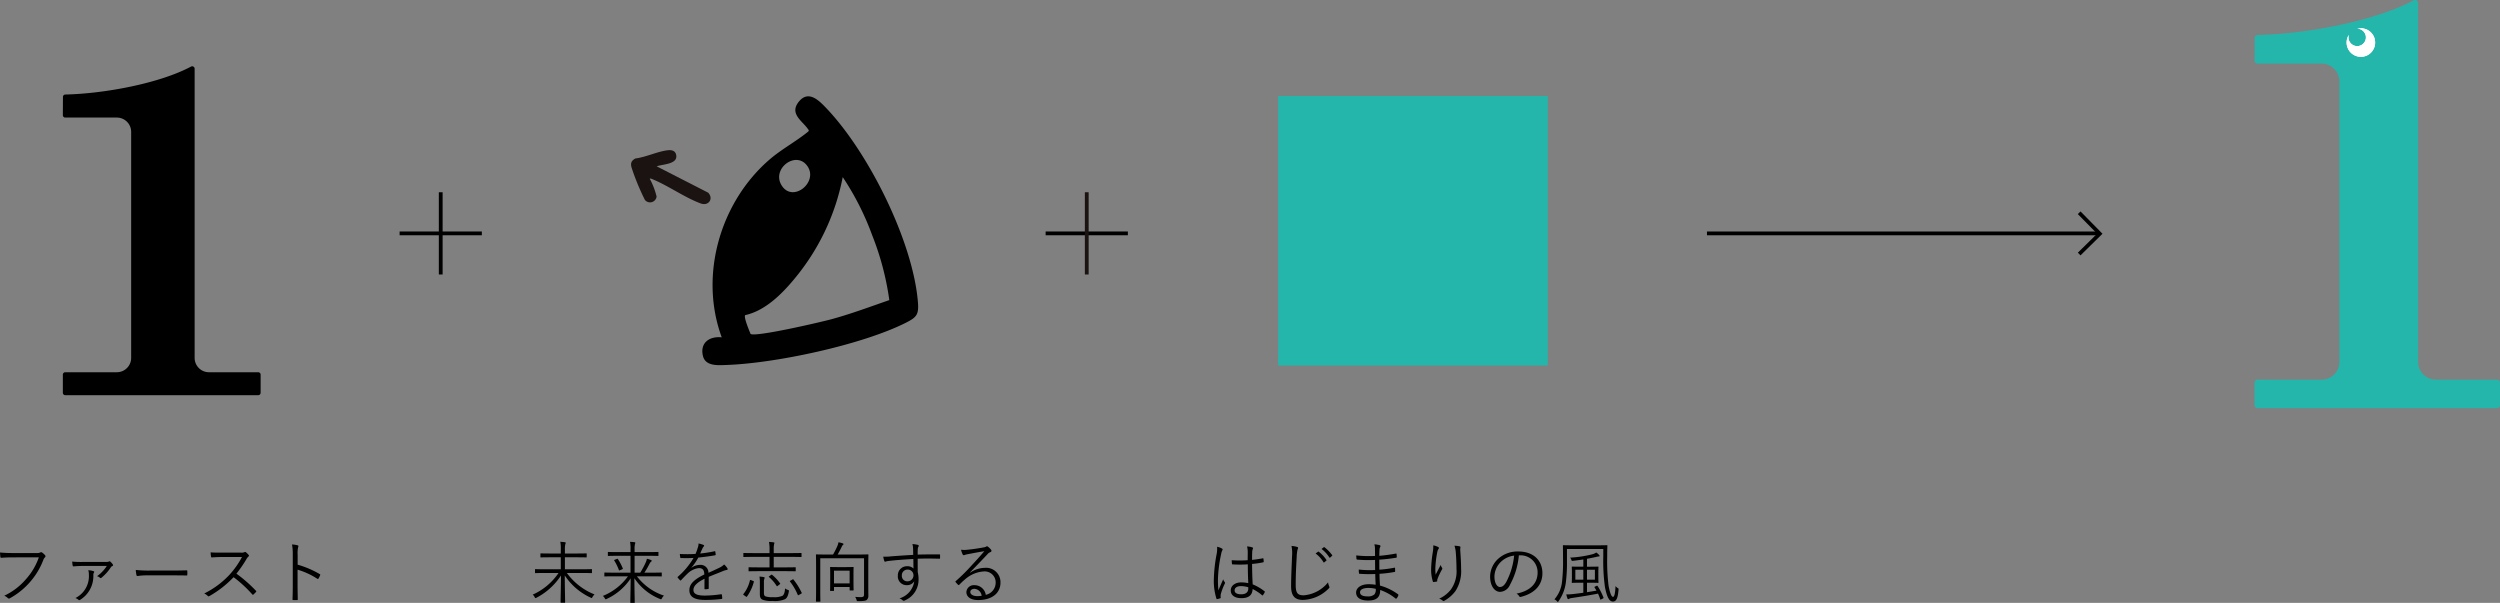
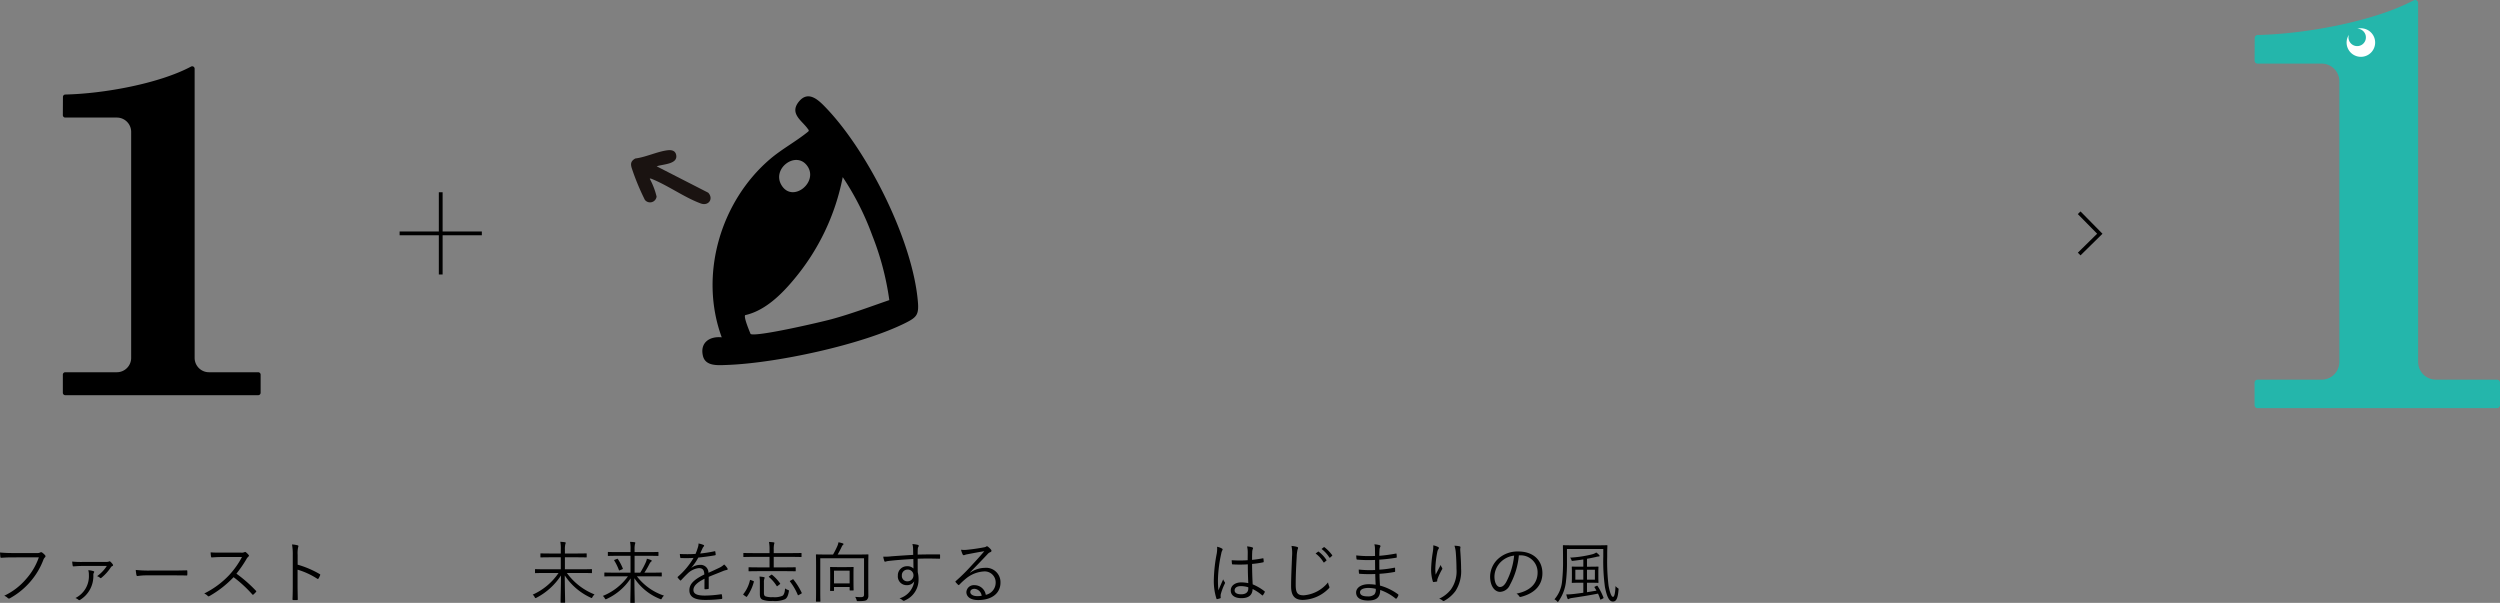
<svg xmlns="http://www.w3.org/2000/svg" width="369.574" height="89.124" viewBox="0 0 369.574 89.124">
  <rect x="0" y="0" width="369.574" height="89.124" fill="#808080" stroke="none" />
  <g id="グループ_48452" data-name="グループ 48452" transform="translate(10905.29 -3611.001)">
-     <line id="線_3775" data-name="線 3775" x2="57.808" transform="translate(-10652.95 3645.503)" fill="none" stroke="#000" stroke-miterlimit="10" stroke-width="0.559" />
    <path id="パス_151373" data-name="パス 151373" d="M298.074,37.553l3.051-3-3.051-3.1" transform="translate(-10896 3611)" fill="none" stroke="#000" stroke-miterlimit="10" stroke-width="0.559" />
-     <path id="パス_151382" data-name="パス 151382" d="M0,0H39.854V39.854H0Z" transform="translate(-10716.337 3625.185)" fill="#24b6ab" />
    <path id="パス_151374" data-name="パス 151374" d="M28.877,55.028H21.6a2.117,2.117,0,0,1-2.117-2.117V10.16a.359.359,0,0,0-.527-.318C14.214,12.369,6.005,13.854.365,13.975a.356.356,0,0,0-.349.355L0,17.021a.357.357,0,0,0,.358.36H7.986A2.117,2.117,0,0,1,10.1,19.5V52.911a2.117,2.117,0,0,1-2.117,2.117H.361A.361.361,0,0,0,0,55.389v2.673a.361.361,0,0,0,.361.361H28.877a.36.36,0,0,0,.361-.361V55.389a.361.361,0,0,0-.361-.361" transform="translate(-10896 3611)" />
    <line id="線_3776" data-name="線 3776" x2="12.157" transform="translate(-10846.216 3645.501)" fill="none" stroke="#000" stroke-miterlimit="10" stroke-width="0.559" />
    <line id="線_3777" data-name="線 3777" y2="12.157" transform="translate(-10840.138 3639.422)" fill="none" stroke="#000" stroke-miterlimit="10" stroke-width="0.559" />
-     <line id="線_3778" data-name="線 3778" x2="12.157" transform="translate(-10750.715 3645.501)" fill="none" stroke="#000" stroke-miterlimit="10" stroke-width="0.559" />
-     <line id="線_3779" data-name="線 3779" y2="12.157" transform="translate(-10744.637 3639.422)" fill="none" stroke="#1a1311" stroke-miterlimit="10" stroke-width="0.559" />
    <g id="グループ_48451" data-name="グループ 48451" transform="translate(-1.547)">
      <path id="パス_151375" data-name="パス 151375" d="M98.951,49.867c-3.385-9.187-.214-20.056,7.143-26.347,1.733-1.483,3.881-2.628,5.653-4.08.152-.182.016-.263-.08-.4-.827-1.185-2.738-2.224-1.336-3.987,1.435-1.8,2.994-.2,4.074.932,6.222,6.507,12.8,19.654,13.546,28.649.154,1.851-.165,2.262-1.756,3.066-6.485,3.278-19.271,6.007-26.531,6.254-1.259.043-3.139.23-3.5-1.372-.443-1.954,1.017-2.9,2.789-2.714m12.5-25.519c-1.7-1.977-5.076.611-3.691,2.987,1.655,2.841,5.765-.568,3.691-2.987m12.27,20.016a41.169,41.169,0,0,0-2.534-9.594,40.4,40.4,0,0,0-4.351-8.588,33.42,33.42,0,0,1-7.222,15.133c-1.848,2.225-4.28,4.625-7.2,5.271-.248.291.62,2.341.8,2.785.784.482,10.423-1.763,11.962-2.182,2.9-.788,5.708-1.846,8.546-2.825" transform="translate(-10896 3611)" />
      <path id="パス_151376" data-name="パス 151376" d="M89.336,24.589l7.612,3.895c.84.893.057,2.01-1.083,1.6-2.434-.885-4.962-2.749-7.427-3.7l-.128.043a10.806,10.806,0,0,1,1.01,2.63.973.973,0,0,1-1.733.488,35.362,35.362,0,0,1-1.908-4.593c-.23-.7-.214-1.113.489-1.521,1.558-.193,3.252-1.028,4.772-1.216.552-.068,1.128.026,1.27.657.322,1.431-2,1.387-2.874,1.717" transform="translate(-10896 3611)" fill="#1a1311" />
    </g>
    <path id="パス_151377" data-name="パス 151377" d="M348.179,23.865V.448a.445.445,0,0,0-.654-.4c-5.884,3.135-16.071,4.979-23.069,5.129a.441.441,0,0,0-.434.44l-.017,3.34a.443.443,0,0,0,.444.446h9.463a2.627,2.627,0,0,1,2.627,2.627V53.5a2.627,2.627,0,0,1-2.627,2.627h-9.461a.449.449,0,0,0-.449.448v3.317a.449.449,0,0,0,.449.448h35.385a.449.449,0,0,0,.448-.448V56.572a.449.449,0,0,0-.448-.448h-9.03a2.627,2.627,0,0,1-2.627-2.627Z" transform="translate(-10896 3611)" fill="#24b6ab" />
    <path id="パス_151378" data-name="パス 151378" d="M342.521,6.69a2.833,2.833,0,1,0-3.209,2.4,2.834,2.834,0,0,0,3.209-2.4" transform="translate(-10896 3611)" fill="#24b6ab" />
    <path id="パス_151379" data-name="パス 151379" d="M341.806,6.587a2.111,2.111,0,1,0-2.39,1.789,2.111,2.111,0,0,0,2.39-1.789" transform="translate(-10896 3611)" fill="#24b6ab" />
-     <path id="パス_151380" data-name="パス 151380" d="M340.017,4.2a2.09,2.09,0,0,0-.818.044,1.2,1.2,0,0,1,.157.012,1.287,1.287,0,1,1-1.457,1.09,1.36,1.36,0,0,1,.047-.2,2.11,2.11,0,1,0,2.071-.943" transform="translate(-10896 3611)" fill="#fff" />
    <path id="パス_151381" data-name="パス 151381" d="M340.017,4.2a2.09,2.09,0,0,0-.818.044,1.2,1.2,0,0,1,.157.012,1.287,1.287,0,1,1-1.457,1.09,1.36,1.36,0,0,1,.047-.2,2.11,2.11,0,1,0,2.071-.943" transform="translate(-10896 3611)" fill="#fff" />
    <path id="パス_152855" data-name="パス 152855" d="M7.45-6.01a9.407,9.407,0,0,1-1.88,3.2A9.586,9.586,0,0,1,2.34-.34,1.736,1.736,0,0,1,2.86,0,.247.247,0,0,0,3.2.02,10.917,10.917,0,0,0,6.17-2.39,10.708,10.708,0,0,0,8.13-5.67a.909.909,0,0,1,.22-.34.212.212,0,0,0,.03-.31,2.556,2.556,0,0,0-.45-.41.245.245,0,0,0-.26-.01.908.908,0,0,1-.5.09H3.63a18.926,18.926,0,0,1-1.92-.08c.01.17.04.48.05.62s.06.17.18.16c.54-.04,1.09-.06,1.68-.06ZM17.5-4.74a5.432,5.432,0,0,1-1.44,1.51,1.121,1.121,0,0,1,.43.24.137.137,0,0,0,.21,0,6.779,6.779,0,0,0,1.41-1.57.435.435,0,0,1,.22-.17c.1-.04.12-.13.06-.23a2.11,2.11,0,0,0-.36-.41.171.171,0,0,0-.22-.03c-.08.05-.19.07-.62.07H13.84a13.142,13.142,0,0,1-1.46-.06,6.26,6.26,0,0,0,.08.63c.02.07.08.09.16.08.44-.03.74-.06,1.27-.06Zm-2.74.63a2.16,2.16,0,0,1,.09.68A3.6,3.6,0,0,1,12.86,0a1.471,1.471,0,0,1,.46.27c.08.07.15.06.25-.01A4.121,4.121,0,0,0,15.51-3.4a.6.6,0,0,1,.09-.36c.07-.11.05-.16-.07-.21A3.034,3.034,0,0,0,14.76-4.11Zm12.33.76c.67,0,1.41,0,2.16.02.12.01.15-.01.15-.12a4.51,4.51,0,0,0,0-.52c0-.11-.03-.13-.15-.12-.76.02-1.5.03-2.19.03H23.99a18.264,18.264,0,0,1-2.21-.09,5.911,5.911,0,0,0,.1.76c.03.1.08.14.17.14a8.181,8.181,0,0,1,1.35-.1ZM34.4-6.71c-.62,0-1.06,0-1.55-.04a3.873,3.873,0,0,0,.06.64c.02.08.03.11.12.11.45-.03.88-.06,1.44-.06h3.01a12.571,12.571,0,0,1-1.9,2.68A12.929,12.929,0,0,1,31.9-.67a1.71,1.71,0,0,1,.52.36c.08.09.14.08.25.02a15.289,15.289,0,0,0,3.57-2.79A18.274,18.274,0,0,1,39-.54c.07.08.11.08.18.02a4.077,4.077,0,0,0,.36-.36c.08-.1.08-.13-.01-.21A20.482,20.482,0,0,0,36.66-3.6a18.166,18.166,0,0,0,1.48-2.15,1.321,1.321,0,0,1,.29-.37c.09-.08.11-.15.05-.23a2.648,2.648,0,0,0-.41-.41.171.171,0,0,0-.2-.03,1.046,1.046,0,0,1-.57.08Zm11.31.33a4.176,4.176,0,0,1,.07-1.11c.05-.15.09-.26-.07-.3a4.127,4.127,0,0,0-.83-.13,8.46,8.46,0,0,1,.11,1.6v4.45c0,.61-.01,1.39-.04,2.03,0,.11.03.14.14.14a4.338,4.338,0,0,0,.51,0c.11,0,.14-.03.13-.13-.01-.65-.03-1.43-.03-2.04V-4.19a11.094,11.094,0,0,1,2.91,1.34c.09.06.13.04.19-.04a3.2,3.2,0,0,0,.24-.49c.03-.07.01-.12-.07-.16a14.1,14.1,0,0,0-3.26-1.39Z" transform="translate(-10907 3699.406)" />
    <path id="パス_152856" data-name="パス 152856" d="M7.8-3.7c.96,0,1.28.02,1.34.02s.08-.01.08-.08v-.43c0-.07-.01-.08-.08-.08s-.38.02-1.34.02H5.22V-6.02H6.94c1.02,0,1.37.02,1.42.02.07,0,.08-.01.08-.08v-.44c0-.07-.01-.08-.08-.08-.05,0-.4.02-1.42.02H5.22v-.57a3.236,3.236,0,0,1,.06-.8.709.709,0,0,0,.06-.22c0-.03-.05-.07-.13-.08a5.948,5.948,0,0,0-.67-.06,5.283,5.283,0,0,1,.07,1.17v.56H3.1c-1.02,0-1.37-.02-1.42-.02-.07,0-.08.01-.08.08v.44c0,.07.01.08.08.08.05,0,.4-.02,1.42-.02H4.61v1.77H2.21c-.95,0-1.28-.02-1.33-.02-.07,0-.08.01-.08.08v.43c0,.07.01.08.08.08.05,0,.38-.02,1.33-.02H4.28A9.113,9.113,0,0,1,.46-.5a1.112,1.112,0,0,1,.29.37c.05.1.08.14.13.14a.372.372,0,0,0,.15-.06A9.613,9.613,0,0,0,4.64-3.33C4.63-1.53,4.58.04,4.58.62c0,.07.01.08.08.08h.51c.07,0,.08-.01.08-.08,0-.63-.05-2.19-.05-3.96A9.107,9.107,0,0,0,9.02-.06.435.435,0,0,0,9.17,0c.05,0,.07-.04.12-.14A1.567,1.567,0,0,1,9.6-.53,9.31,9.31,0,0,1,5.51-3.7Zm10.33.49c.96,0,1.28.02,1.33.02.07,0,.08-.01.08-.09v-.41c0-.07-.01-.08-.08-.08-.05,0-.37.02-1.33.02H16.97a11.717,11.717,0,0,0,.7-1.2c.15-.3.24-.39.29-.42a.168.168,0,0,0,.09-.13c0-.06-.02-.08-.11-.12a3.818,3.818,0,0,0-.6-.19,2.2,2.2,0,0,1-.18.57,13.107,13.107,0,0,1-.8,1.49h-.84V-6.24h2.06c1.01,0,1.33.02,1.39.02s.08-.01.08-.08v-.43c0-.07-.01-.08-.08-.08s-.38.02-1.39.02H15.52v-.36a3.39,3.39,0,0,1,.05-.79.865.865,0,0,0,.06-.23c0-.03-.04-.07-.12-.08a4.432,4.432,0,0,0-.66-.05,5.039,5.039,0,0,1,.07,1.15v.36H13.04c-1.01,0-1.34-.02-1.39-.02-.07,0-.08.01-.08.08v.43c0,.07.01.08.08.08.05,0,.38-.02,1.39-.02h1.88v2.49H12.46c-.95,0-1.28-.02-1.33-.02-.07,0-.08.01-.08.08v.41c0,.08.01.09.08.09.05,0,.38-.02,1.33-.02h2.08a8.466,8.466,0,0,1-3.71,2.9,1.2,1.2,0,0,1,.29.36c.06.1.08.14.13.14a.4.4,0,0,0,.16-.06A8.542,8.542,0,0,0,14.94-2.9c-.01,1.75-.05,3.08-.05,3.55,0,.07.01.07.08.07h.49c.07,0,.08,0,.08-.07,0-.42-.04-1.81-.05-3.58A8.172,8.172,0,0,0,19.28.14a.5.5,0,0,0,.15.05c.05,0,.07-.04.13-.15a1.336,1.336,0,0,1,.31-.39,8.387,8.387,0,0,1-4.01-2.86ZM12.6-5.66c-.1.04-.13.06-.08.13a7.486,7.486,0,0,1,.68,1.39c.03.08.05.08.17.03l.33-.14c.09-.04.1-.06.08-.12a7.517,7.517,0,0,0-.73-1.39c-.04-.06-.06-.05-.14-.02ZM26.48-3.13c.73-.31,1.36-.54,2.12-.86a2.924,2.924,0,0,1,.55-.16c.1-.02.18-.08.1-.23a2.4,2.4,0,0,0-.49-.58,2.737,2.737,0,0,1-.76.51c-.5.24-1.07.5-1.56.72A1.157,1.157,0,0,0,25.18-4.9a2.167,2.167,0,0,0-1.25.43l-.01-.02a8.384,8.384,0,0,0,1.02-1.49c.8-.08,1.65-.19,2.44-.33.11-.02.13-.05.13-.12-.01-.16-.04-.3-.06-.44-.02-.06-.04-.06-.12-.04a18.882,18.882,0,0,1-2.11.33c.13-.3.22-.51.34-.76a.928.928,0,0,1,.18-.28.124.124,0,0,0-.02-.22,3.233,3.233,0,0,0-.75-.22,1.5,1.5,0,0,1-.08.54,8.846,8.846,0,0,1-.36,1,20.015,20.015,0,0,1-2.32.01c.01.16.04.38.06.5.01.07.03.1.11.1.63.02,1.24.02,1.86-.02a10.98,10.98,0,0,1-2.32,2.78c-.06.06-.05.08-.02.14a3.246,3.246,0,0,0,.35.39c.05.05.09.05.15-.02.35-.37.59-.63.95-.97a2.841,2.841,0,0,1,1.64-.81c.59-.01.82.26.84.94-1.66.81-2.21,1.49-2.21,2.33,0,1.07.91,1.43,2.31,1.43A19.76,19.76,0,0,0,28.4.14c.04-.01.08-.05.08-.14a2.848,2.848,0,0,0-.06-.49.083.083,0,0,0-.11-.07,17.608,17.608,0,0,1-2.38.2c-1.16,0-1.71-.24-1.71-.83s.54-1.11,1.64-1.66c-.01.51-.01,1-.01,1.44,0,.07.03.12.09.12a2.737,2.737,0,0,0,.43-.04c.09-.01.11-.04.11-.12ZM40.2-6.59c0-.06-.01-.07-.08-.07-.05,0-.37.02-1.32.02H36.09v-.53a3.435,3.435,0,0,1,.06-.8.742.742,0,0,0,.04-.18c0-.04-.04-.07-.11-.08a6.345,6.345,0,0,0-.69-.06,5.933,5.933,0,0,1,.08,1.23v.42H33c-.95,0-1.27-.02-1.32-.02-.07,0-.08.01-.08.07v.45c0,.07.01.08.08.08.05,0,.37-.02,1.32-.02h2.47v1.55H33.86c-1.01,0-1.35-.02-1.41-.02s-.08.01-.08.08v.44c0,.07.01.08.08.08s.4-.02,1.41-.02h3.98c1.02,0,1.37.02,1.42.02.07,0,.08-.01.08-.08v-.44c0-.07-.01-.08-.08-.08-.05,0-.4.02-1.42.02H36.09V-6.08H38.8c.95,0,1.27.02,1.32.02.07,0,.08-.01.08-.08ZM34.64-2.32a1.445,1.445,0,0,1,.07-.55A.326.326,0,0,0,34.75-3q0-.06-.12-.09a3.98,3.98,0,0,0-.65-.08,4.335,4.335,0,0,1,.06.79V-.59c0,.55.14.71.4.84a3.617,3.617,0,0,0,1.5.18A3.774,3.774,0,0,0,37.77.17c.25-.15.44-.46.55-1.11.03-.18.04-.2-.14-.26a1.646,1.646,0,0,1-.42-.22c-.02.58-.17.96-.38,1.09a2.968,2.968,0,0,1-1.42.2,2.888,2.888,0,0,1-1.1-.12c-.16-.08-.22-.22-.22-.5Zm-1.89-.32c-.13-.05-.16-.05-.18.03A5.036,5.036,0,0,1,31.6-.58c-.04.06-.03.09.1.17l.27.19c.11.07.12.07.17,0a6.665,6.665,0,0,0,1.01-2.17c.02-.06.01-.09-.1-.13Zm5.83.06c-.12.07-.12.08-.08.15A8.5,8.5,0,0,1,39.65-.45c.03.07.04.06.19-.02l.31-.17c.09-.05.1-.09.07-.15a10,10,0,0,0-1.21-1.94c-.04-.06-.06-.06-.16,0Zm-3.13-.66c-.11.08-.11.1-.05.15a5.682,5.682,0,0,1,1.12,1.3c.05.08.06.07.19-.03l.26-.2c.1-.08.1-.1.05-.16a6.559,6.559,0,0,0-1.17-1.25c-.06-.04-.07-.04-.16.02ZM45.54-6.43c.21-.36.44-.8.63-1.21a.5.5,0,0,1,.15-.2.165.165,0,0,0,.08-.13c0-.05-.03-.08-.1-.11a4.6,4.6,0,0,0-.64-.16,2.376,2.376,0,0,1-.17.57,13.231,13.231,0,0,1-.63,1.24H43.82c-1.01,0-1.35-.02-1.41-.02s-.08.01-.08.08.02.48.02,1.55v3.76c0,1.06-.02,1.47-.02,1.52,0,.07.01.08.08.08h.5c.07,0,.08-.01.08-.08,0-.05-.02-.48-.02-1.47V-5.88h6.47V-.5c0,.29-.15.37-.49.37-.32,0-.55-.02-.82-.04a1.627,1.627,0,0,1,.2.44c.05.19.04.19.24.19.78,0,1.11-.05,1.27-.18a.813.813,0,0,0,.24-.66c0-.32-.01-.8-.01-1.6V-4.79c0-1.05.02-1.52.02-1.58s-.01-.08-.09-.08c-.05,0-.4.02-1.4.02Zm2.34,2.8c0-.6.02-.82.02-.88s-.01-.08-.08-.08-.3.02-1.05.02H45.55c-.76,0-.99-.02-1.05-.02s-.08.01-.08.08.02.28.02,1.01v.75c0,1.35-.02,1.56-.02,1.62s.01.08.08.08h.42c.07,0,.08-.01.08-.08v-.5h2.31v.43c0,.07.01.08.09.08h.42c.07,0,.08-.01.08-.08s-.02-.26-.02-1.59Zm-.57,1.47H45V-4.04h2.31ZM60.68-6.34c0-.1-.02-.11-.11-.11-1.11,0-2.09,0-3.2.03,0-.44,0-.63.02-.85a.586.586,0,0,1,.07-.27.373.373,0,0,0,.07-.18c0-.07-.07-.12-.18-.15a5.047,5.047,0,0,0-.76-.11,2.653,2.653,0,0,1,.1.67c.01.32.01.52.02.93-1.33.08-2.36.15-3.17.21a8.945,8.945,0,0,1-1.26.06,3.255,3.255,0,0,0,.16.64.117.117,0,0,0,.12.1c.08,0,.2-.07.44-.1.95-.12,2.3-.22,3.73-.3.01.47.01.92.02,1.41a1.262,1.262,0,0,0-.94-.34,1.34,1.34,0,0,0-1.37,1.39A1.289,1.289,0,0,0,55.76-1.9a1.237,1.237,0,0,0,1.1-.57A3.076,3.076,0,0,1,54.68.05a1.489,1.489,0,0,1,.46.28.29.29,0,0,0,.18.08.524.524,0,0,0,.23-.09A3.312,3.312,0,0,0,57.5-2.77a4.267,4.267,0,0,0-.12-1.05c-.01-.67-.01-1.36-.01-1.99,1.13-.04,2.11-.03,3.18,0,.1,0,.13-.01.13-.1ZM55.86-4.2a.835.835,0,0,1,.89.85.882.882,0,0,1-.91.88.791.791,0,0,1-.81-.86A.826.826,0,0,1,55.86-4.2Zm9.24.42c1-1.02,1.67-1.72,2.56-2.66a1.084,1.084,0,0,1,.47-.35.207.207,0,0,0,.15-.19.27.27,0,0,0-.07-.17,2.464,2.464,0,0,0-.43-.42.3.3,0,0,0-.18-.08.308.308,0,0,0-.14.07,1.044,1.044,0,0,1-.31.09c-.88.17-1.7.28-2.49.36a3.728,3.728,0,0,1-.88-.01,3.163,3.163,0,0,0,.24.69.177.177,0,0,0,.16.12.594.594,0,0,0,.19-.05,1.623,1.623,0,0,1,.35-.09c.89-.17,1.67-.32,2.5-.45-.77.91-1.37,1.55-1.95,2.18a27.229,27.229,0,0,1-2.26,2.23c-.07.06-.08.1-.04.15a4.613,4.613,0,0,0,.37.4c.07.07.12.06.2-.02a9.612,9.612,0,0,1,.88-.82,4.607,4.607,0,0,1,2.75-1.13A1.62,1.62,0,0,1,68.9-2.29,1.844,1.844,0,0,1,67.44-.47a1.693,1.693,0,0,0-1.7-1.43A1.091,1.091,0,0,0,64.57-.88c0,.64.54,1.18,1.74,1.18,2.12,0,3.3-1.08,3.3-2.57a2.124,2.124,0,0,0-2.33-2.19,3.9,3.9,0,0,0-2.15.71ZM66.83-.33a3.628,3.628,0,0,1-.65.05c-.67,0-1.03-.28-1.03-.61,0-.31.29-.47.61-.47A1.16,1.16,0,0,1,66.83-.33Z" transform="translate(-10827 3699.406)" />
    <path id="パス_152857" data-name="パス 152857" d="M6.58-2.2a5.35,5.35,0,0,0-1.05-.11c-.85,0-1.54.45-1.54,1.19S4.61.02,5.55.02c1.13,0,1.63-.47,1.67-1.35a6.513,6.513,0,0,1,1.4.92c.04.04.08.05.12-.01a1.864,1.864,0,0,0,.27-.44c.03-.07.03-.09-.02-.13A7.139,7.139,0,0,0,7.23-2.02c-.05-.9-.08-1.85-.09-3.02a12.606,12.606,0,0,0,1.65-.24c.04-.01.07-.05.07-.12a2.581,2.581,0,0,0-.04-.4c-.01-.07-.02-.09-.1-.07-.52.1-1.06.18-1.58.23,0-.41,0-.76.02-1.11a1.4,1.4,0,0,1,.08-.48.273.273,0,0,0,.04-.14c0-.05-.04-.09-.11-.12a3.331,3.331,0,0,0-.77-.14,3.674,3.674,0,0,1,.1.89c0,.4-.01.78-.01,1.15a16.881,16.881,0,0,1-2.36,0,4.1,4.1,0,0,0,.04.53c.01.08.05.09.11.09a18.349,18.349,0,0,0,2.23-.01C6.51-3.95,6.54-3.03,6.58-2.2Zm0,.8c0,.53-.35.85-1.06.85-.6,0-.96-.21-.96-.57,0-.41.37-.64.93-.64a3.914,3.914,0,0,1,1.09.17ZM1.97-7.58a4.241,4.241,0,0,1-.05.99,22.541,22.541,0,0,0-.43,3.75A8.625,8.625,0,0,0,1.87.08c.03.08.06.1.13.08A2.657,2.657,0,0,0,2.45.03.1.1,0,0,0,2.5-.1a1.736,1.736,0,0,1,.01-.45,8.67,8.67,0,0,1,.6-1.58.181.181,0,0,0-.01-.22,1.532,1.532,0,0,1-.23-.41c-.26.59-.49,1.09-.7,1.63A12.961,12.961,0,0,1,2.1-2.86a19.724,19.724,0,0,1,.48-3.69,1.608,1.608,0,0,1,.16-.5.169.169,0,0,0-.06-.27A2.522,2.522,0,0,0,1.97-7.58Zm11-.12a5.506,5.506,0,0,1,.08,1.51c-.05,1.41-.14,3.04-.14,4.46,0,1.47.61,2.01,1.74,2.01A5.565,5.565,0,0,0,18.46-1.4c.09-.08.12-.13.12-.19a.509.509,0,0,0-.04-.14,2.367,2.367,0,0,1-.17-.58A5.139,5.139,0,0,1,14.77-.4c-.87,0-1.18-.31-1.18-1.53,0-1.35.06-2.68.15-4.19a5.7,5.7,0,0,1,.12-1.03.763.763,0,0,0,.08-.26c0-.07-.05-.12-.16-.15A3.973,3.973,0,0,0,12.97-7.7Zm3.56,1.12A4.318,4.318,0,0,1,17.69-5.3a.08.08,0,0,0,.13.02l.29-.24a.072.072,0,0,0,.02-.11A4.853,4.853,0,0,0,17-6.84c-.04-.03-.06-.04-.1-.01Zm.88-.67A4.776,4.776,0,0,1,18.56-6c.04.06.08.06.12.02l.27-.24c.05-.04.06-.07.03-.12a5.748,5.748,0,0,0-1.14-1.17c-.04-.03-.07-.02-.11.01Zm8,5.29a6.325,6.325,0,0,0-1.05-.08c-1.16,0-1.84.57-1.84,1.22,0,.74.6,1.19,1.77,1.19,1.21,0,1.8-.44,1.79-1.56A7.371,7.371,0,0,1,28.36.08c.06.04.1.03.15-.03a1.343,1.343,0,0,0,.25-.43c.03-.09.01-.13-.04-.17a8.124,8.124,0,0,0-2.67-1.29c-.04-.6-.07-1.12-.07-1.74a18.3,18.3,0,0,0,2.21-.27c.07-.01.1-.04.1-.1,0-.17-.01-.36-.01-.48-.01-.05-.04-.07-.11-.05a16.721,16.721,0,0,1-2.21.29c-.01-.47-.01-.99-.01-1.48a24.838,24.838,0,0,0,2.51-.29c.03,0,.07-.02.07-.1a3.747,3.747,0,0,0-.03-.44c-.01-.07-.03-.09-.11-.07a23.364,23.364,0,0,1-2.44.33c.01-.34.01-.56.03-.88a.936.936,0,0,1,.12-.46.155.155,0,0,0-.09-.23,4.029,4.029,0,0,0-.79-.13,2.388,2.388,0,0,1,.09.66c0,.37.01.65.01,1.06a16.957,16.957,0,0,1-2.78-.08,3.553,3.553,0,0,0,.04.52c.01.07.03.09.09.1a19.057,19.057,0,0,0,2.65.05c0,.48.01,1,.01,1.49a14.925,14.925,0,0,1-2.42-.07,4.236,4.236,0,0,0,.03.51c.01.09.03.12.11.12a19.469,19.469,0,0,0,2.3.03C25.36-2.97,25.38-2.53,25.41-1.96Zm.01.6a1.127,1.127,0,0,1-.18.81,1.368,1.368,0,0,1-1.02.31c-.73,0-1.12-.2-1.12-.62,0-.36.42-.63,1.26-.63A4.731,4.731,0,0,1,25.42-1.36Zm8.51-6.43a5.467,5.467,0,0,1-.09,1.11,18.53,18.53,0,0,0-.23,2.35,5.971,5.971,0,0,0,.25,1.87c.02.06.05.1.1.1.17-.02.39-.05.48-.07.06-.02.08-.05.07-.14a.8.8,0,0,1,.07-.32,10.222,10.222,0,0,1,.63-1.32.211.211,0,0,0,.01-.27,1.419,1.419,0,0,1-.2-.41c-.23.45-.53,1.02-.74,1.44a6.951,6.951,0,0,1-.04-1.13,14.939,14.939,0,0,1,.3-2.3.943.943,0,0,1,.18-.39.25.25,0,0,0,.04-.13c0-.06-.04-.1-.13-.15A2.836,2.836,0,0,0,33.93-7.79Zm3.13.06a4.164,4.164,0,0,1,.2,1.05c.06.74.1,1.69.1,2.38a4.644,4.644,0,0,1-.82,3.03A4.677,4.677,0,0,1,34.8.1a1.486,1.486,0,0,1,.51.28.188.188,0,0,0,.26.02,5.13,5.13,0,0,0,1.65-1.45,5.414,5.414,0,0,0,.82-3.28c0-.71-.04-1.54-.12-2.65a1.683,1.683,0,0,1,.02-.47c.02-.1,0-.17-.15-.2A3.525,3.525,0,0,0,37.06-7.73Zm9.71,1.42a2.5,2.5,0,0,1,2.58,2.53c0,1.67-1.14,2.74-3.12,3.13a1.163,1.163,0,0,1,.39.37.2.2,0,0,0,.26.11c2.17-.55,3.18-1.86,3.18-3.49,0-1.91-1.33-3.22-3.57-3.22a4.264,4.264,0,0,0-3,1.11,3.632,3.632,0,0,0-1.16,2.59c0,1.45.71,2.27,1.46,2.27a1.667,1.667,0,0,0,1.47-1.03,11.163,11.163,0,0,0,1.32-4.37Zm-.89.04a10.618,10.618,0,0,1-1.17,3.91c-.29.51-.59.73-.93.73-.36,0-.81-.47-.81-1.56a3.1,3.1,0,0,1,.96-2.16A3.369,3.369,0,0,1,45.88-6.27ZM57.86-1.7c-.13.06-.13.08-.08.15.09.14.18.3.27.46l-1.4.23v-1.4h.47c.82,0,1.09.02,1.14.02.08,0,.09-.01.09-.07s-.02-.23-.02-.76v-.75c0-.52.02-.69.02-.75s-.01-.08-.09-.08c-.05,0-.32.02-1.14.02h-.47V-5.8c.47-.08.89-.17,1.26-.25a2.769,2.769,0,0,1,.43-.09c.12,0,.17-.02.17-.09a.224.224,0,0,0-.08-.15,2.484,2.484,0,0,0-.41-.35,1.9,1.9,0,0,1-.65.28,16.925,16.925,0,0,1-3.22.48.757.757,0,0,1,.19.33c.05.16.07.16.27.14.52-.06,1.03-.13,1.5-.2v1.07h-.48c-.81,0-1.09-.02-1.15-.02s-.08.01-.08.08.02.23.02.75v.75c0,.53-.02.7-.02.76s.01.07.08.07.34-.02,1.15-.02h.48V-.78c-.52.07-1.02.14-1.4.18a9.326,9.326,0,0,1-1.12.07,4,4,0,0,0,.17.58c.04.09.08.12.12.12A.257.257,0,0,0,54,.12,1.179,1.179,0,0,1,54.4,0c1.29-.19,2.74-.42,3.88-.65a7.543,7.543,0,0,1,.32.81c.01.05.02.08.05.08a.334.334,0,0,0,.12-.05L59,.07c.1-.05.11-.06.09-.13a8.862,8.862,0,0,0-.87-1.71c-.04-.06-.06-.07-.15-.03ZM56.11-2.71H54.93V-4.18h1.18Zm1.71,0H56.65V-4.18h1.17Zm1.82-3.62c0-.92.03-1.34.03-1.4s-.01-.08-.08-.08-.42.02-1.42.02H54.58c-1.02,0-1.35-.02-1.41-.02s-.08.01-.08.08.02.7.02,2.18a26.226,26.226,0,0,1-.15,3.16A4.68,4.68,0,0,1,51.84.19a1.168,1.168,0,0,1,.37.28c.06.07.1.11.13.11s.06-.04.11-.11a6.224,6.224,0,0,0,1.07-2.72,23.9,23.9,0,0,0,.17-3.29V-7.25h5.37v1.16a27.905,27.905,0,0,0,.25,4.5C59.6-.16,59.93.52,60.48.52c.47,0,.73-.42.83-1.69.02-.2.03-.21-.1-.29a1.259,1.259,0,0,1-.34-.31c-.04.89-.14,1.6-.37,1.6-.27,0-.49-.76-.66-1.65a29.765,29.765,0,0,1-.2-4.24Z" transform="translate(-10727.337 3699.406)" />
  </g>
</svg>